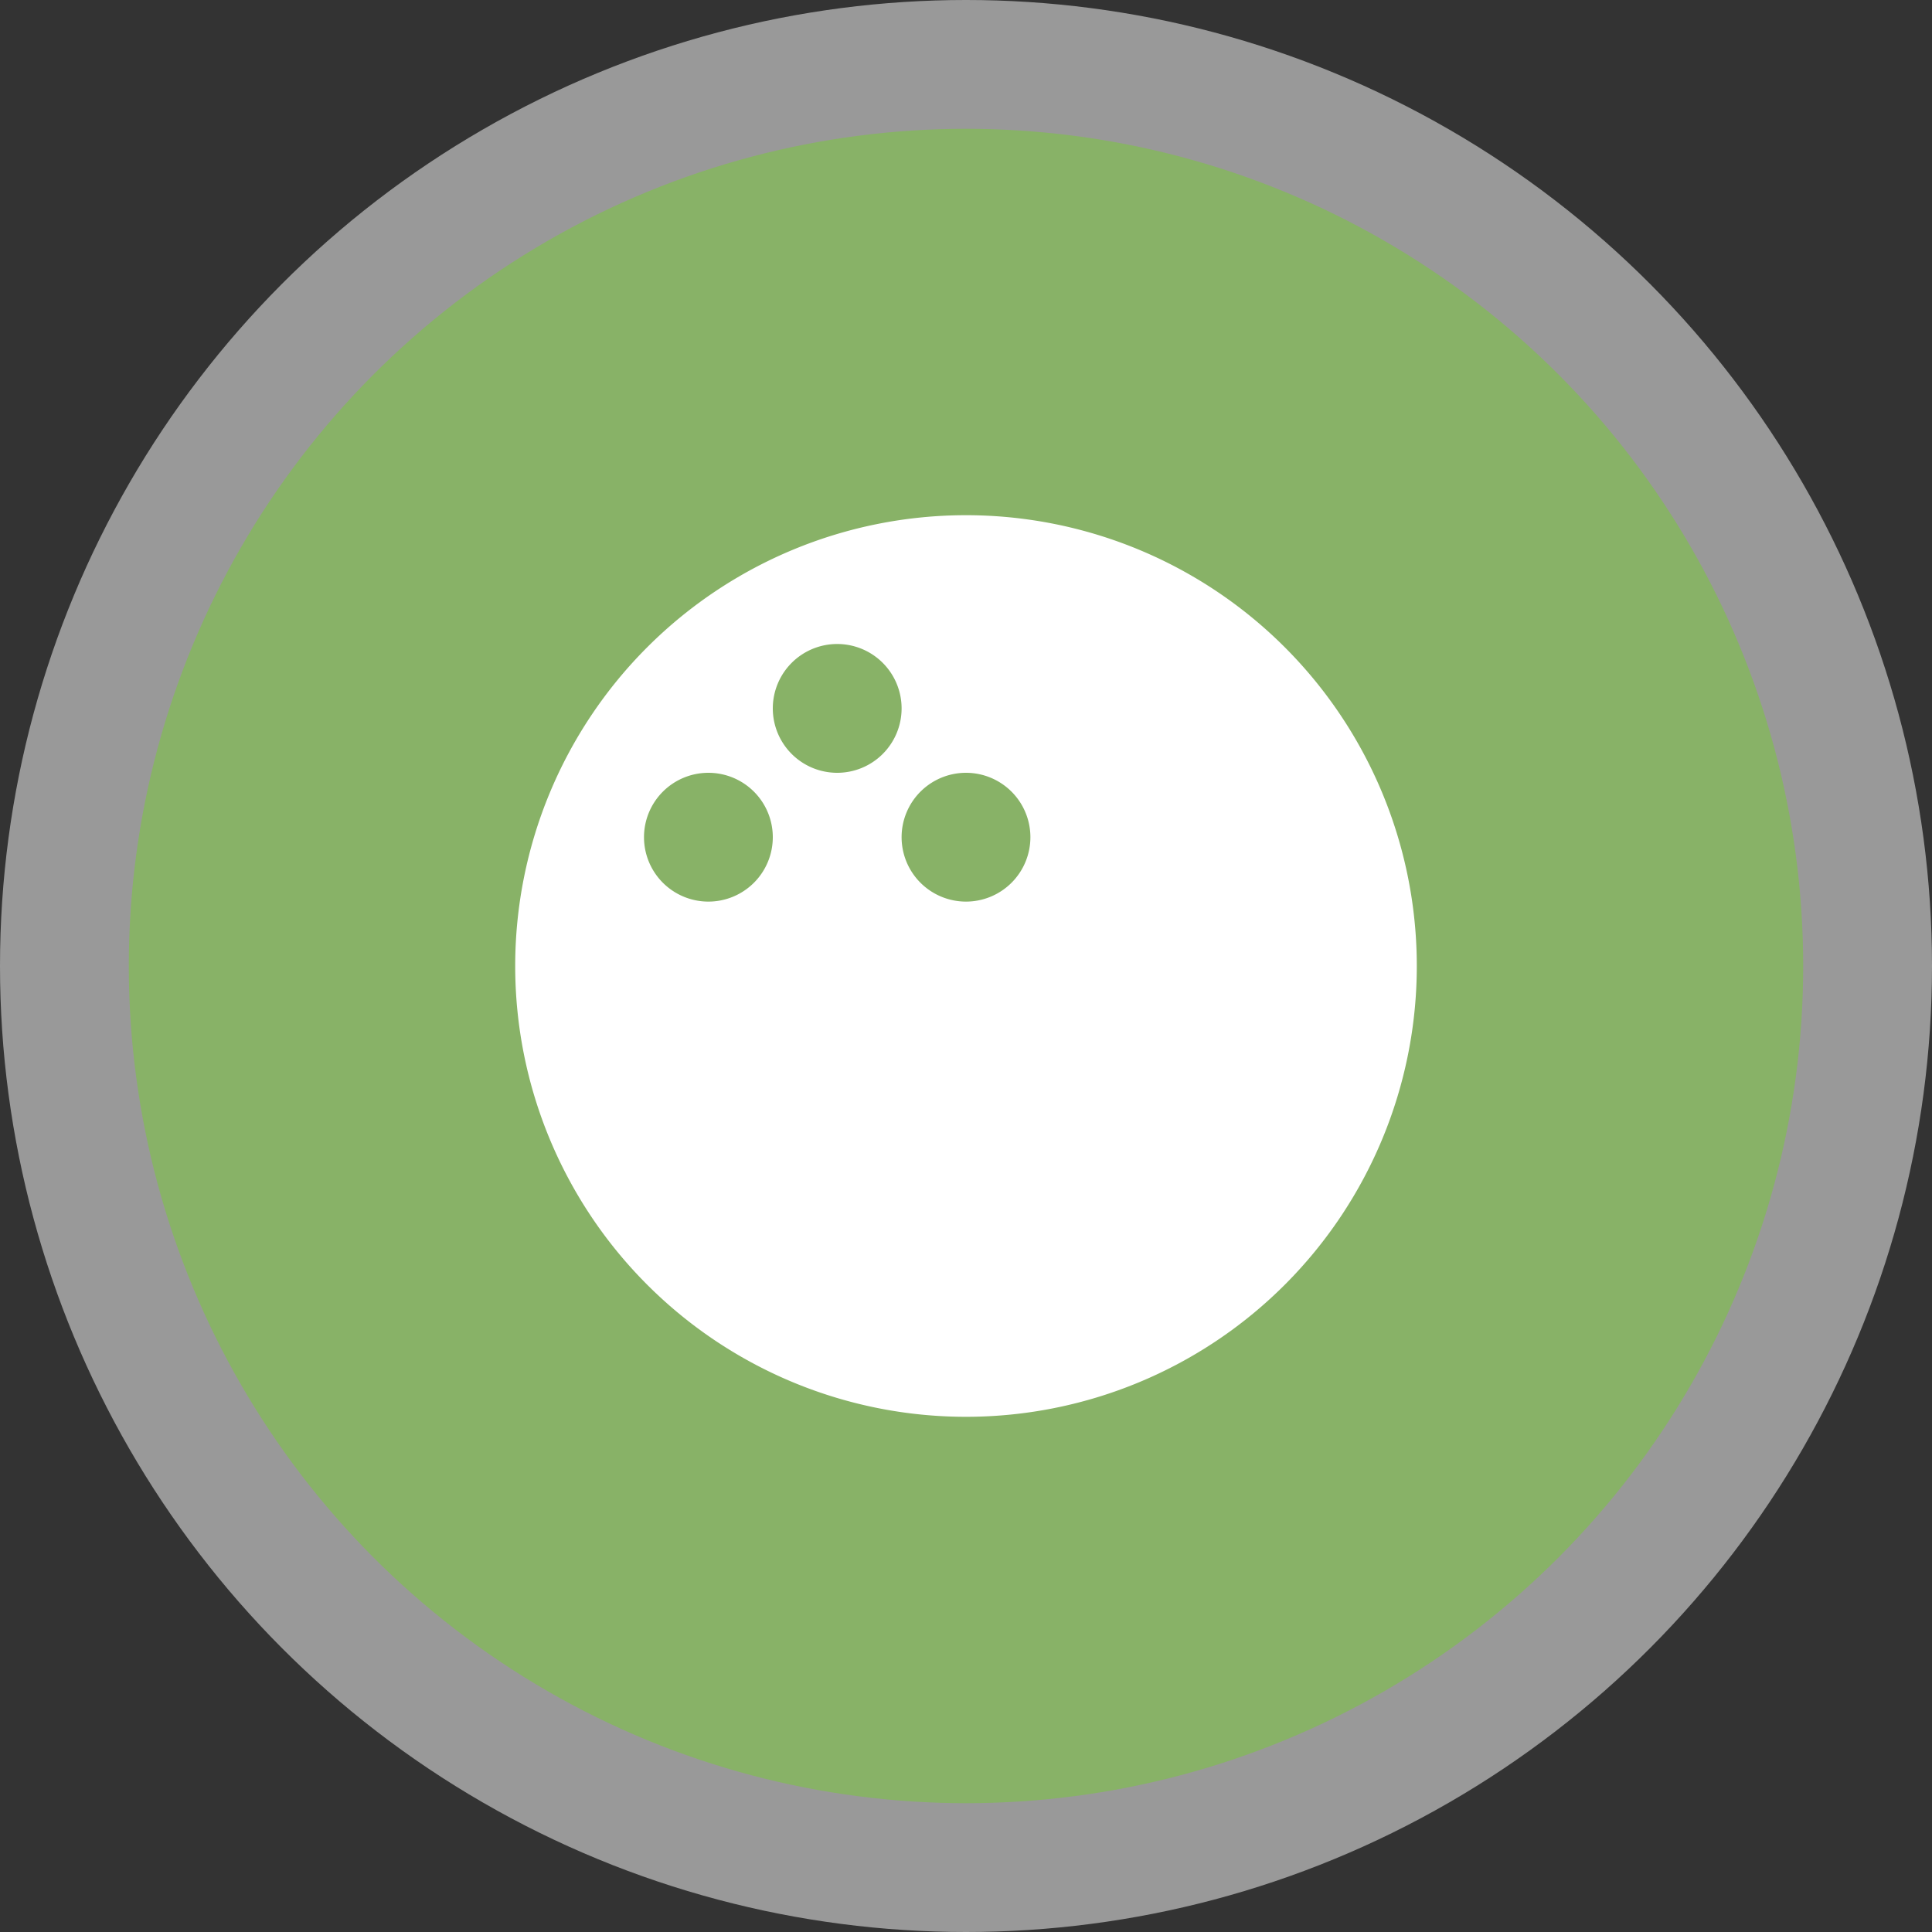
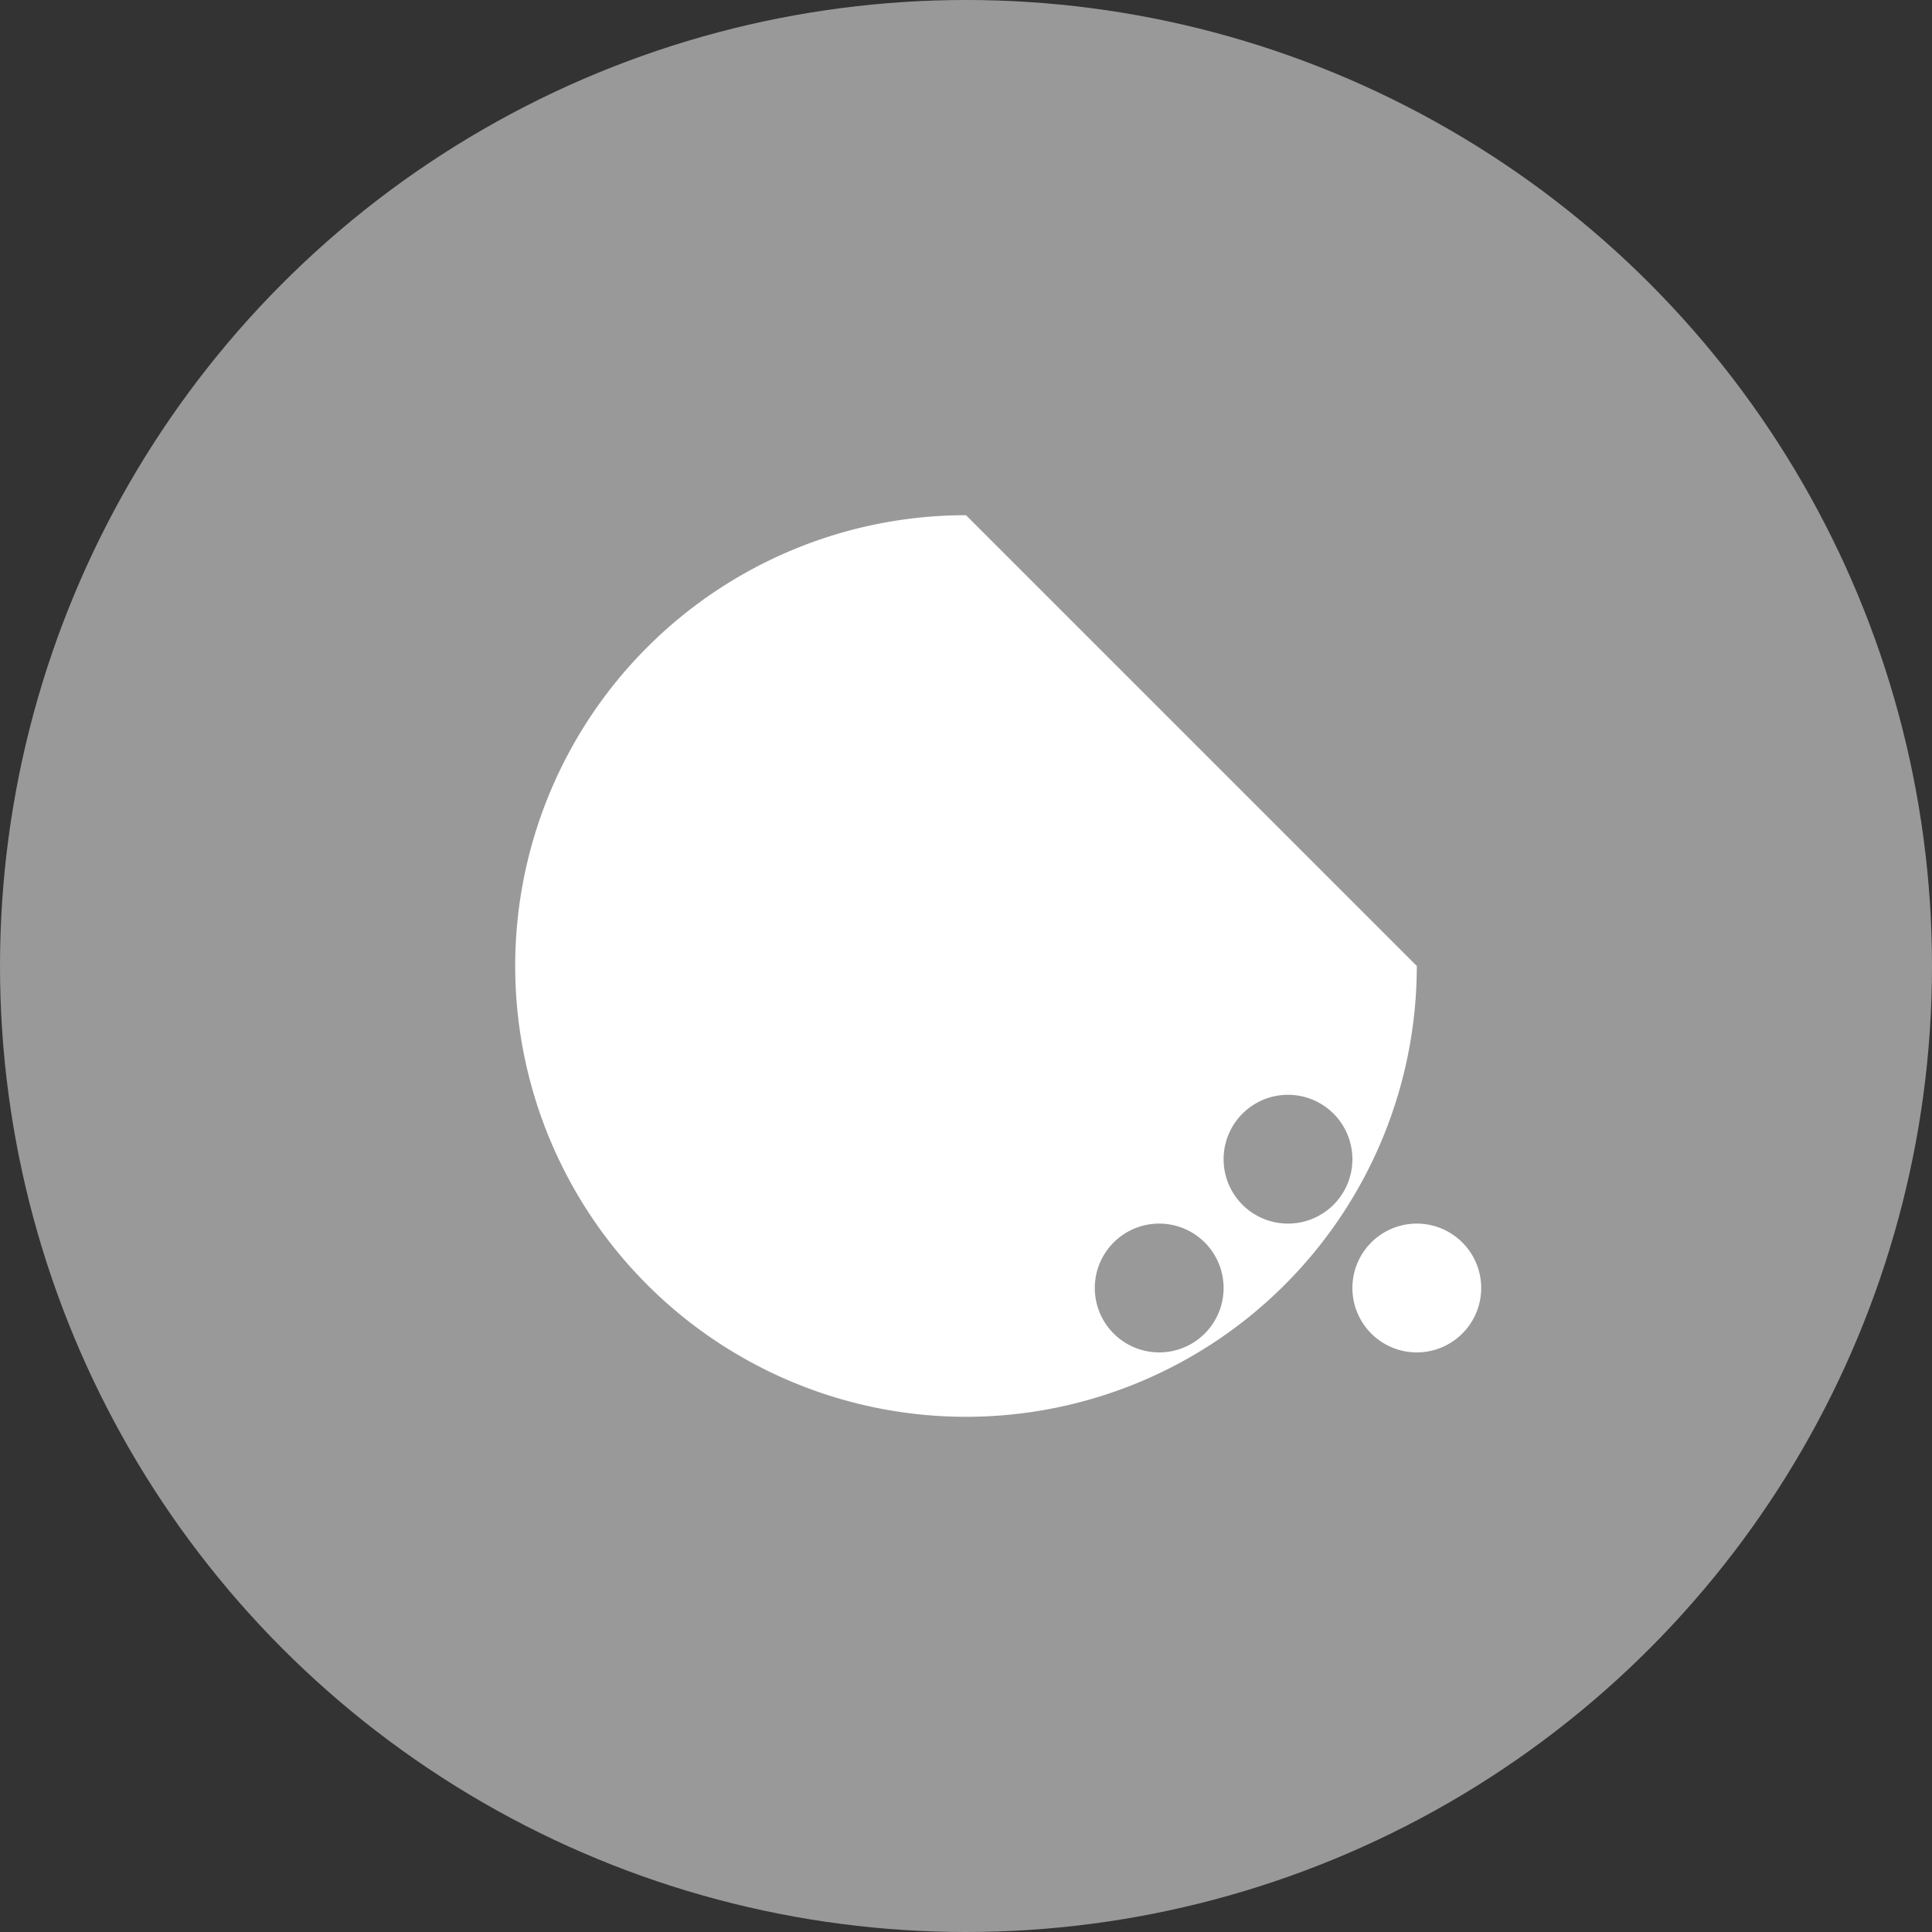
<svg xmlns="http://www.w3.org/2000/svg" viewBox="0 0 15 15" width="15px" height="15px">
  <rect x="0" y="0" width="15" height="15" fill="#333333" stroke="none" />
  <g data-name="BACKGROUND SMALL 13 15">
    <circle cx="7.5" cy="7.5" r="7.5" style="fill:#fff;opacity:.5" />
-     <circle cx="7.5" cy="7.5" r="6.5" style="fill:#88b267" />
  </g>
-   <path d="M10.5 7a3.5 3.5 0 1 0 3.5 3.5A3.5 3.5 0 0 0 10.5 7m-2 3a.5.5 0 1 1 .5-.5.5.5 0 0 1-.5.5m1-1a.5.5 0 1 1 .5-.5.5.5 0 0 1-.5.5m1 1a.5.5 0 1 1 .5-.5.5.5 0 0 1-.5.5" data-name="9 by 9" style="fill:#fff" transform="translate(-3 -3)" />
+   <path d="M10.5 7a3.5 3.5 0 1 0 3.5 3.5m-2 3a.5.5 0 1 1 .5-.5.5.5 0 0 1-.5.5m1-1a.5.5 0 1 1 .5-.5.5.5 0 0 1-.5.5m1 1a.5.5 0 1 1 .5-.5.5.5 0 0 1-.5.5" data-name="9 by 9" style="fill:#fff" transform="translate(-3 -3)" />
</svg>